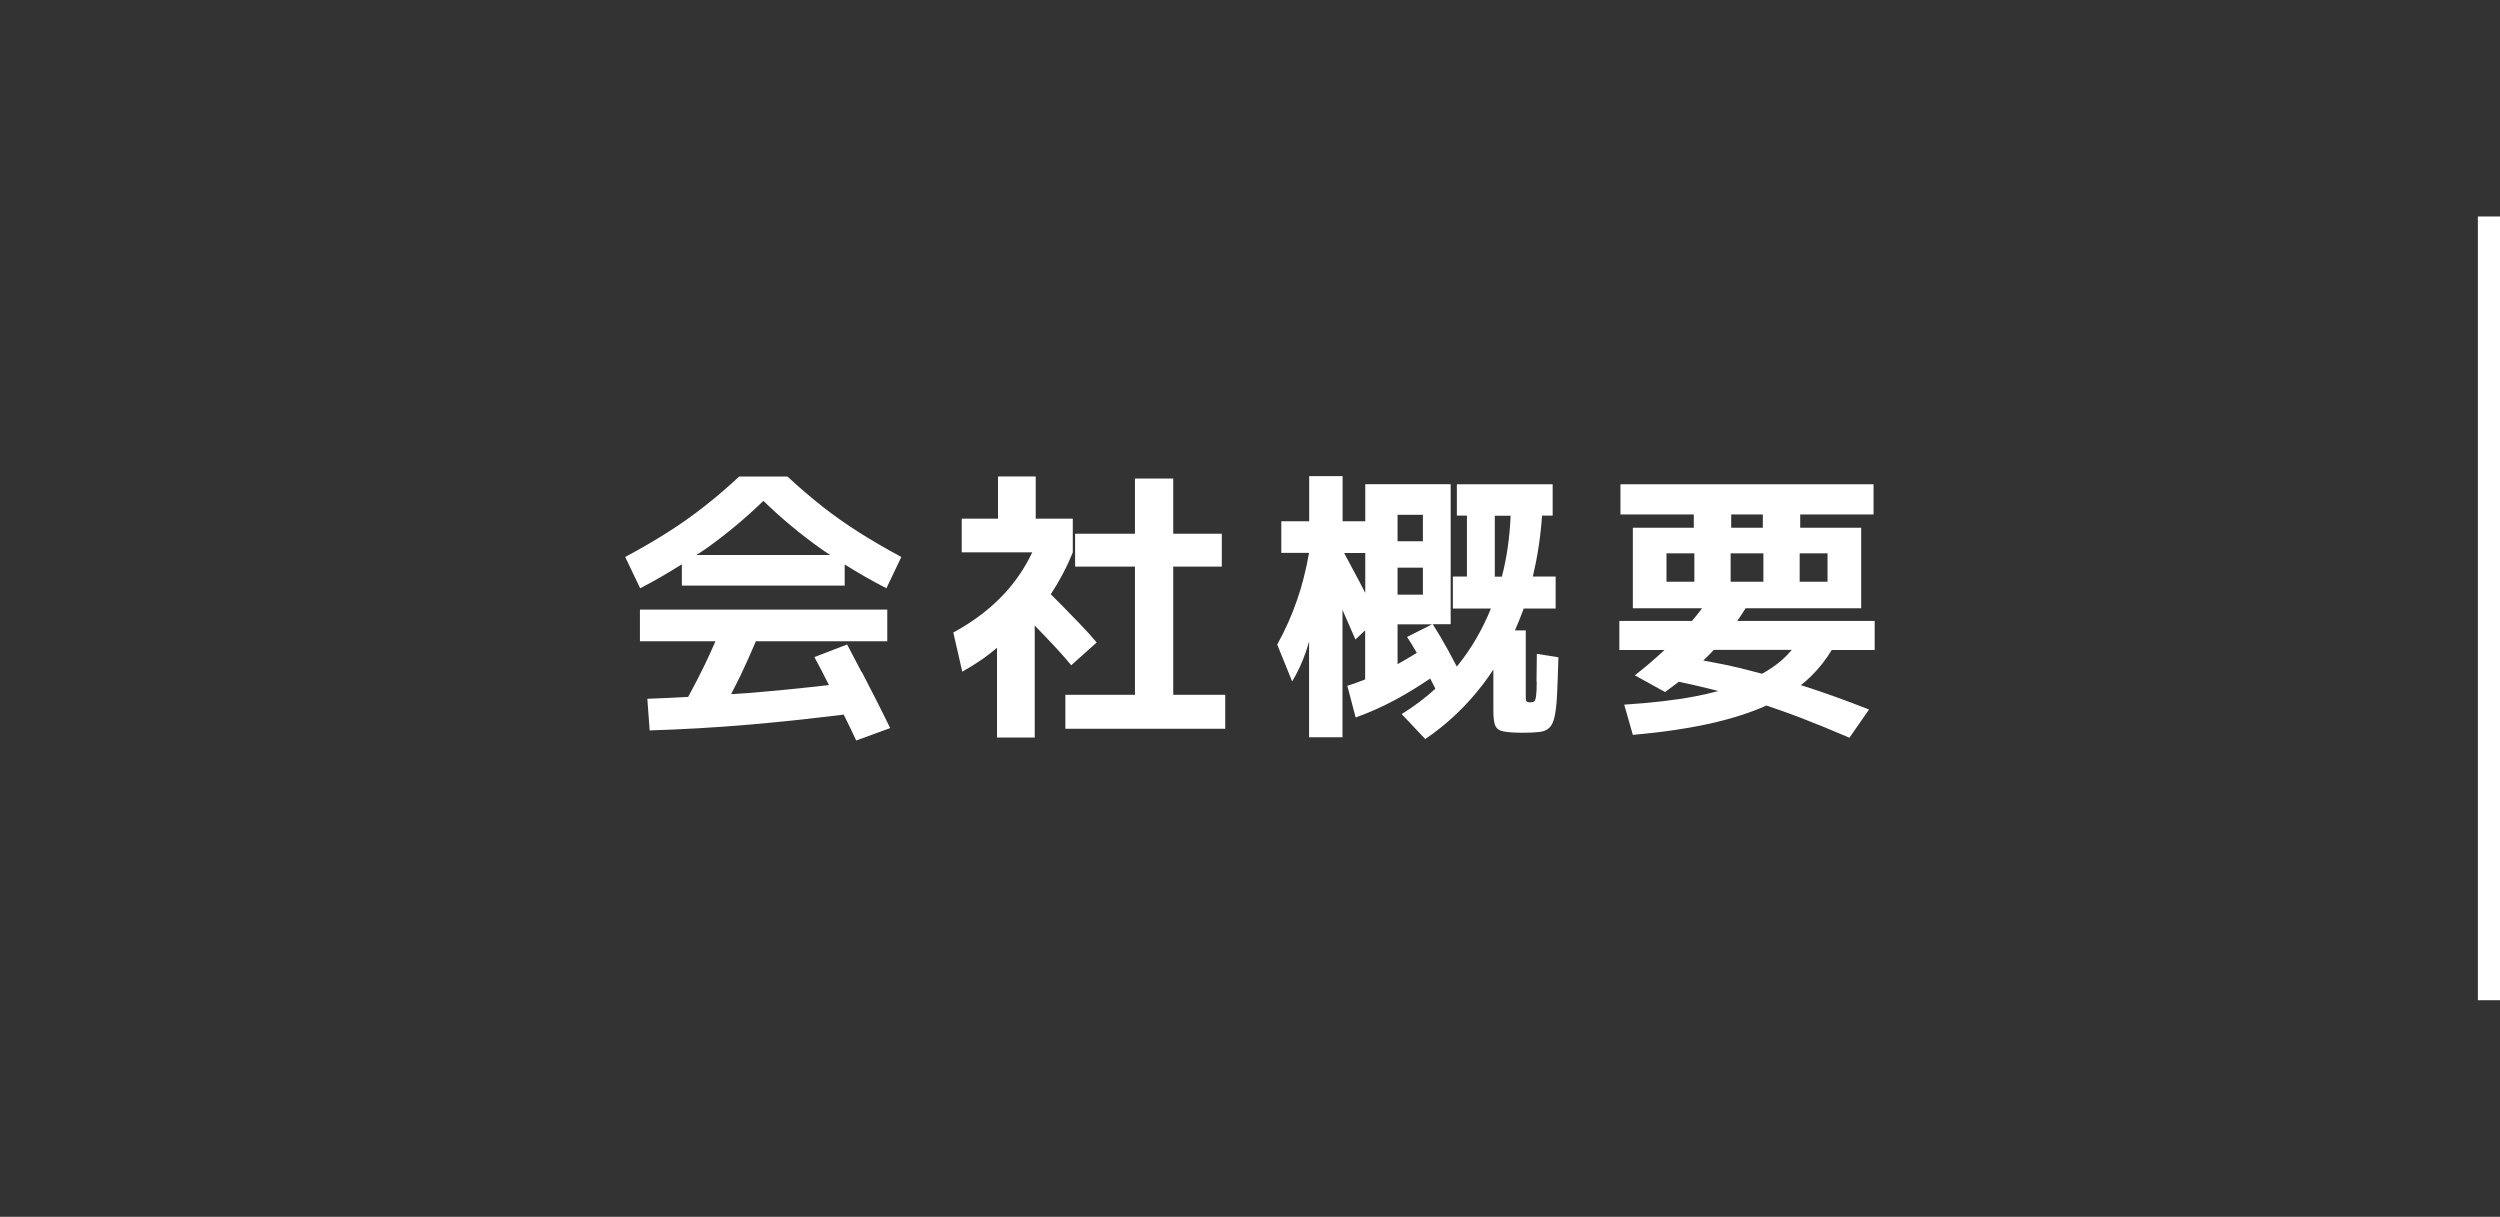
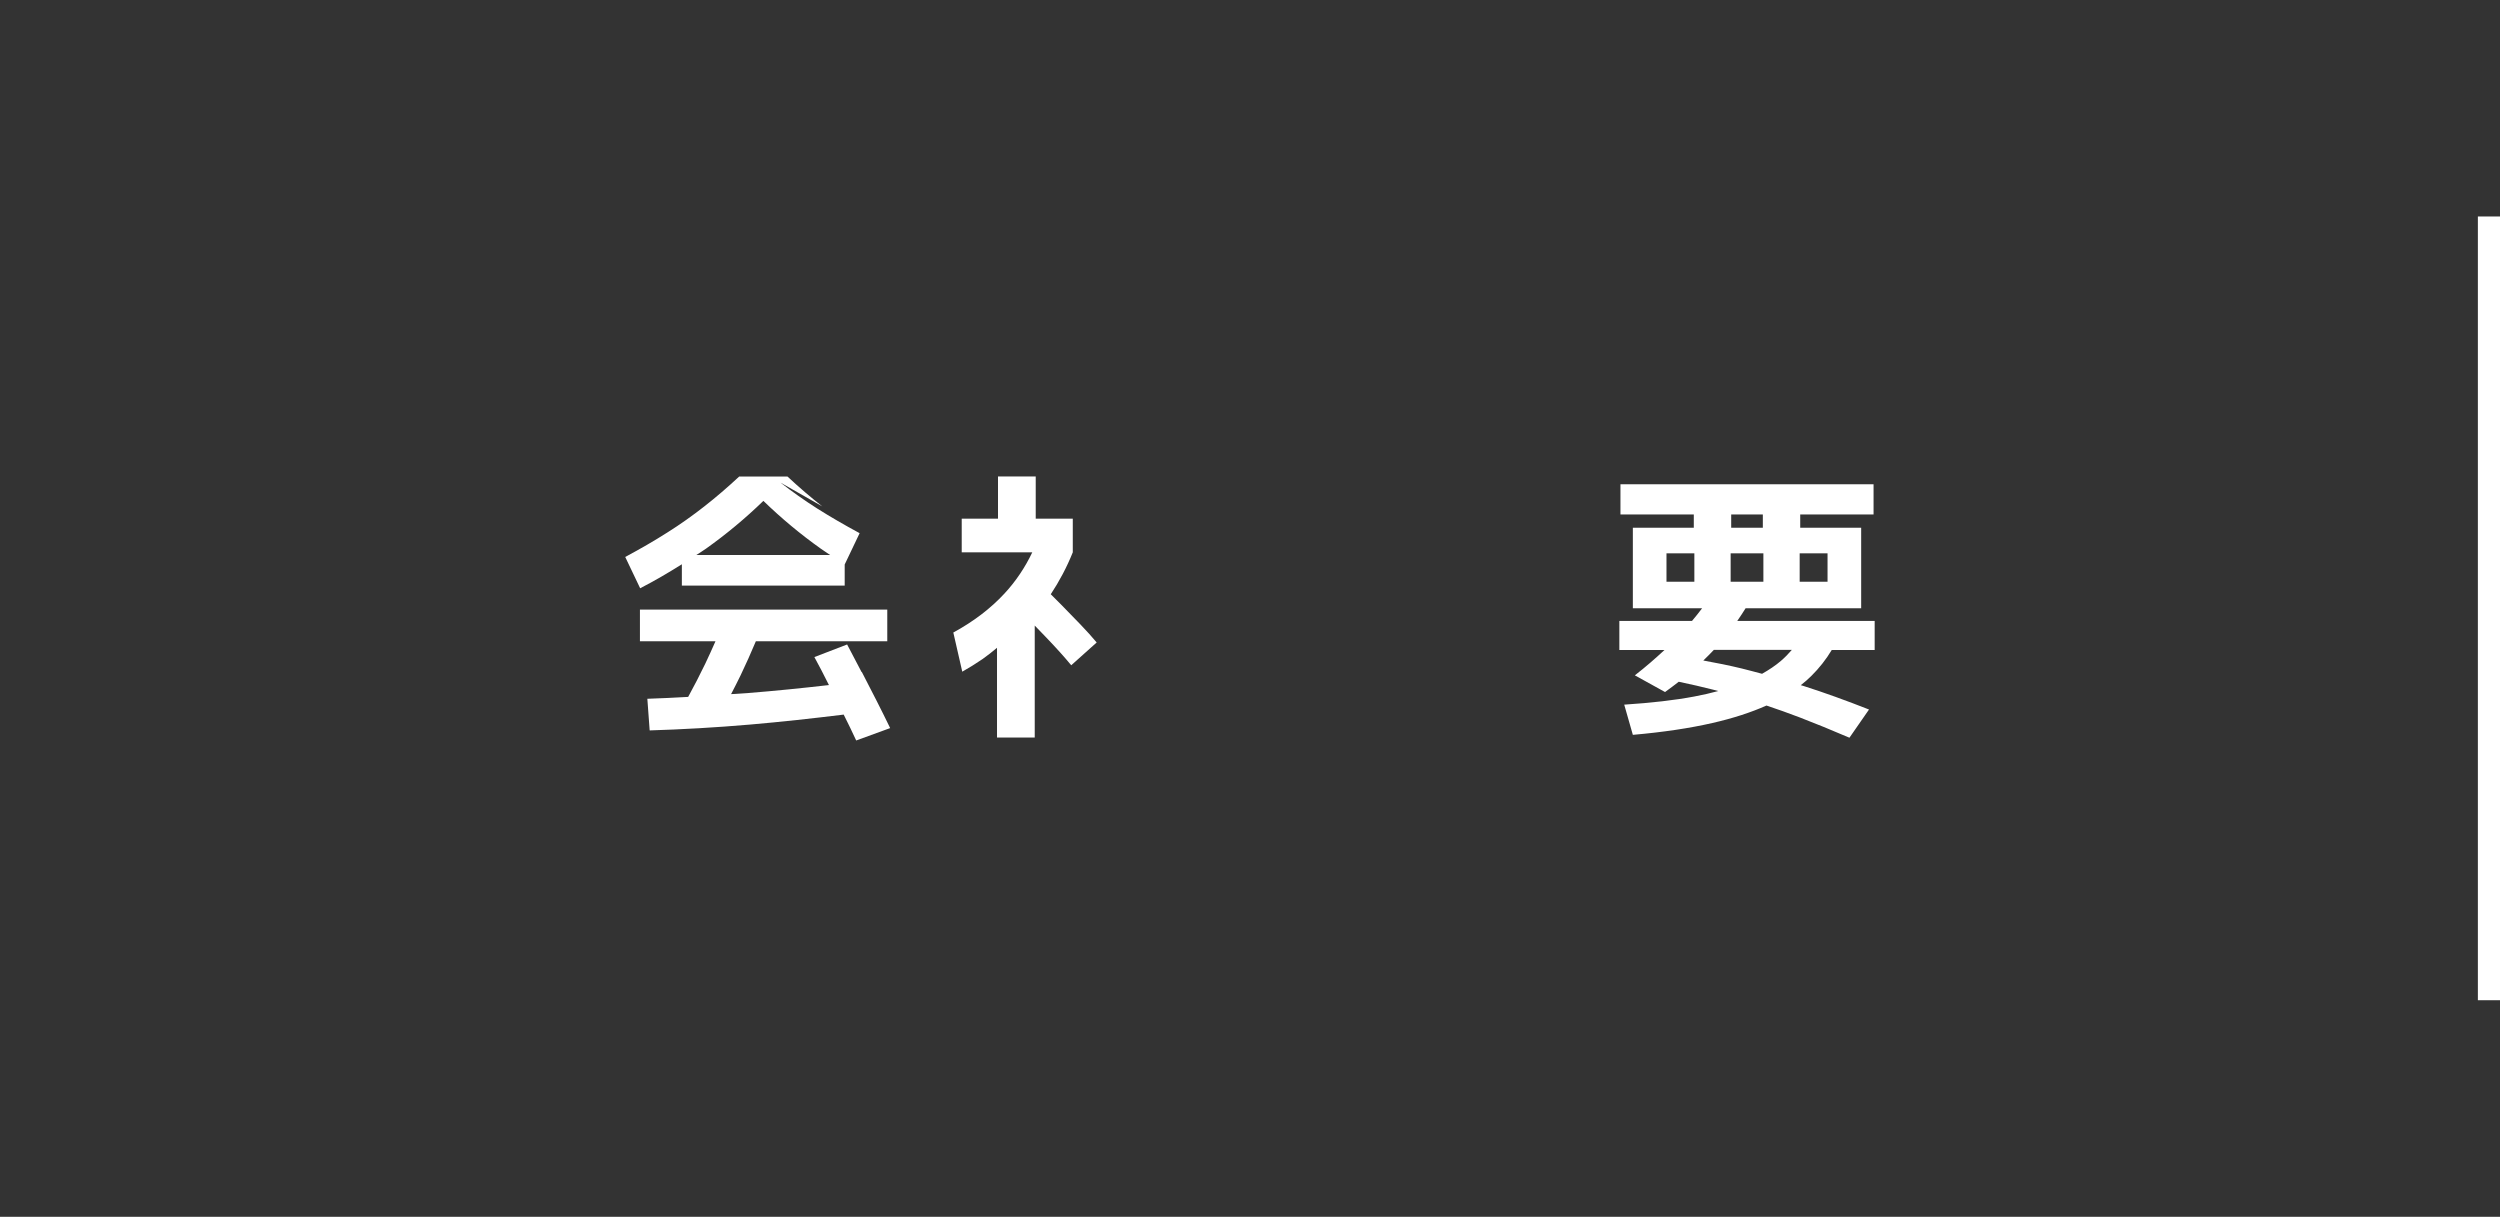
<svg xmlns="http://www.w3.org/2000/svg" id="_レイヤー_2" data-name="レイヤー 2" viewBox="0 0 226 110">
  <rect x="0" y="0" width="226" height="110" fill="#333333" stroke="none" />
  <defs>
    <style>
      .cls-1 {
        fill: none;
      }

      .cls-2 {
        fill: #fff;
      }
    </style>
  </defs>
  <g id="_レイヤー_2-2" data-name="レイヤー 2">
    <g>
-       <path class="cls-2" d="m74.34,45.78c-1.06-.83-2.11-1.73-3.15-2.7h-4.37c-1.04.97-2.09,1.87-3.15,2.7-1.06.83-2.17,1.62-3.33,2.35-1.16.74-2.44,1.48-3.82,2.22l1.35,2.83c1.32-.68,2.56-1.41,3.77-2.17v1.93h14.72v-1.91c1.2.75,2.45,1.47,3.77,2.15l1.35-2.83c-1.39-.75-2.66-1.49-3.82-2.22-1.16-.74-2.27-1.52-3.33-2.35Zm-11.39,4.39c.29-.19.59-.37.87-.57,1.83-1.3,3.56-2.74,5.19-4.32,1.63,1.58,3.36,3.02,5.19,4.32.27.19.56.38.84.57h-12.08Z" />
+       <path class="cls-2" d="m74.34,45.78c-1.06-.83-2.11-1.73-3.15-2.7h-4.37c-1.04.97-2.09,1.87-3.15,2.7-1.06.83-2.17,1.62-3.33,2.35-1.16.74-2.44,1.48-3.82,2.22l1.35,2.83c1.32-.68,2.56-1.41,3.77-2.17v1.93h14.72v-1.91l1.35-2.83c-1.39-.75-2.66-1.49-3.82-2.22-1.16-.74-2.27-1.52-3.33-2.35Zm-11.39,4.39c.29-.19.59-.37.87-.57,1.83-1.3,3.56-2.74,5.19-4.32,1.63,1.58,3.36,3.02,5.19,4.32.27.19.56.38.84.57h-12.08Z" />
      <path class="cls-2" d="m77.89,60.76c-.46-.88-.9-1.72-1.31-2.5l-2.96,1.14c.42.76.84,1.58,1.28,2.46.01.02.02.05.04.07-2.46.28-4.9.53-7.32.72-.52.04-1.02.07-1.53.1.29-.56.58-1.12.86-1.7.48-1,.94-2.03,1.38-3.08h11.88v-2.86h-22.36v2.86h6.83c-.3.68-.6,1.35-.92,2.02-.51,1.06-1.03,2.06-1.55,3.01-1.24.07-2.48.13-3.69.17l.21,2.86c2.93-.09,5.96-.26,9.09-.53,2.78-.24,5.6-.55,8.45-.9.42.83.79,1.61,1.13,2.34l3.07-1.12c-.37-.76-.77-1.58-1.21-2.44-.44-.87-.89-1.74-1.35-2.63Z" />
      <path class="cls-2" d="m96.85,60.13l2.29-2.05c-.42-.5-.9-1.04-1.46-1.62s-1.13-1.17-1.73-1.78c-.34-.34-.64-.65-.96-.96.78-1.18,1.45-2.44,1.99-3.79v-3.04h-3.35v-3.82h-3.41v3.82h-3.28v3.04h6.38c-.65,1.36-1.48,2.61-2.52,3.73-1.24,1.34-2.78,2.52-4.62,3.52l.81,3.54c.62-.35,1.23-.73,1.83-1.14.46-.32.89-.67,1.31-1.02v8.11h3.41v-10.12c.35.36.71.73,1.08,1.12.88.92,1.62,1.74,2.22,2.47Z" />
-       <polygon class="cls-2" points="106.06 51.22 110.45 51.22 110.45 48.25 106.06 48.25 106.06 43.26 102.6 43.26 102.6 48.25 97.19 48.25 97.19 51.22 102.6 51.22 102.6 62.81 96.31 62.81 96.31 65.88 110.76 65.88 110.76 62.81 106.06 62.81 106.06 51.22" />
-       <path class="cls-2" d="m138.92,61.63c0,.6-.02,1.03-.06,1.3s-.1.43-.17.48c-.07.05-.18.08-.34.08-.12,0-.21,0-.27-.03s-.1-.06-.12-.13-.03-.19-.03-.36v-5.98h-.98c.27-.62.53-1.25.77-1.91,0-.02.01-.04.02-.07h2.89v-2.89h-2.06c.41-1.74.7-3.57.83-5.51h.96v-2.83h-8.66v2.83h.91v5.51h-1.27v2.89h3.44c-.77,1.89-1.76,3.61-2.98,5.12-.04.04-.07.08-.11.12-.25-.47-.5-.96-.77-1.45-.49-.89-.96-1.68-1.4-2.37h1.62v-12.66h-7.72v3.35h-2.05v-4.08h-3.02v4.08h-2.52v2.86h2.51c-.28,1.55-.63,2.96-1.07,4.22-.49,1.43-1.1,2.79-1.81,4.07l1.35,3.33c.45-.73.86-1.6,1.22-2.61.11-.32.21-.66.31-1v8.66h3.02v-11.52c.38.86.77,1.75,1.17,2.68l.88-.83v4.44c-.54.21-1.08.41-1.61.58l.75,2.86c1.18-.42,2.38-.95,3.61-1.61,1.03-.55,2.07-1.2,3.13-1.91.16.31.32.62.47.92-.94.85-1.95,1.62-3.05,2.29l2.13,2.26c1.97-1.33,3.72-2.99,5.22-4.95.33-.43.64-.88.94-1.33v3.71c0,.62.05,1.07.17,1.35s.36.46.74.53c.38.08.98.12,1.79.12.59,0,1.07-.02,1.46-.07.38-.04.68-.17.9-.38s.38-.55.48-1.03.18-1.14.22-2c.04-.86.08-1.97.12-3.34l-1.95-.31c-.02,1.07-.03,1.91-.03,2.51Zm-3.79-15.01h1.43c-.08,1.95-.34,3.78-.79,5.51h-.64v-5.51Zm-8.79-.08h2.29v2.39h-2.29v-2.39Zm0,4.78h2.29v2.44h-2.29v-2.44Zm3.12,5.12l-2.26,1.14c.29.43.58.92.88,1.44-.58.36-1.16.7-1.74,1.02v-3.6h3.12Zm-6.5-3.73c-.48-.91-.96-1.81-1.45-2.72h1.91v3.61c-.16-.3-.31-.6-.47-.9Z" />
      <path class="cls-2" d="m165.59,58.76h3.88v-2.63h-12.42c.26-.37.51-.76.75-1.14h10.45v-7.28h-5.51v-1.2h6.63v-2.73h-22.88v2.73h6.63v1.2h-5.51v7.28h6.26c-.29.39-.6.77-.91,1.14h-6.57v2.63h4.08c-.83.77-1.71,1.54-2.68,2.29l2.73,1.51c.43-.31.84-.62,1.24-.93,1.07.23,2.12.46,3.12.72.15.04.3.08.45.12-.67.18-1.38.35-2.14.49-1.79.34-3.91.58-6.36.74l.78,2.73c2.74-.24,5.14-.6,7.19-1.07,1.88-.43,3.5-.96,4.89-1.58.98.33,1.98.68,3.02,1.08,1.38.53,2.87,1.14,4.48,1.83l1.77-2.55c-2.06-.81-4.04-1.53-5.93-2.13-.08-.03-.16-.05-.24-.07.34-.26.66-.54.95-.83.72-.71,1.34-1.5,1.85-2.35Zm-2.9-8.74h2.52v2.57h-2.52v-2.57Zm-3.28,2.57h-2.96v-2.57h2.96v2.57Zm-.05-6.08v1.2h-2.86v-1.2h2.86Zm-8.71,6.08v-2.57h2.52v2.57h-2.52Zm6.8,7.84c-1.12-.27-2.29-.51-3.47-.72.33-.32.65-.64.95-.96h7.05c-.3.35-.62.68-.98.99-.49.42-1.07.81-1.71,1.17-.61-.16-1.23-.33-1.84-.48Z" />
    </g>
    <rect class="cls-2" x="224" y="19.57" width="2" height="70.85" />
-     <rect class="cls-1" width="226" height="110" />
  </g>
</svg>